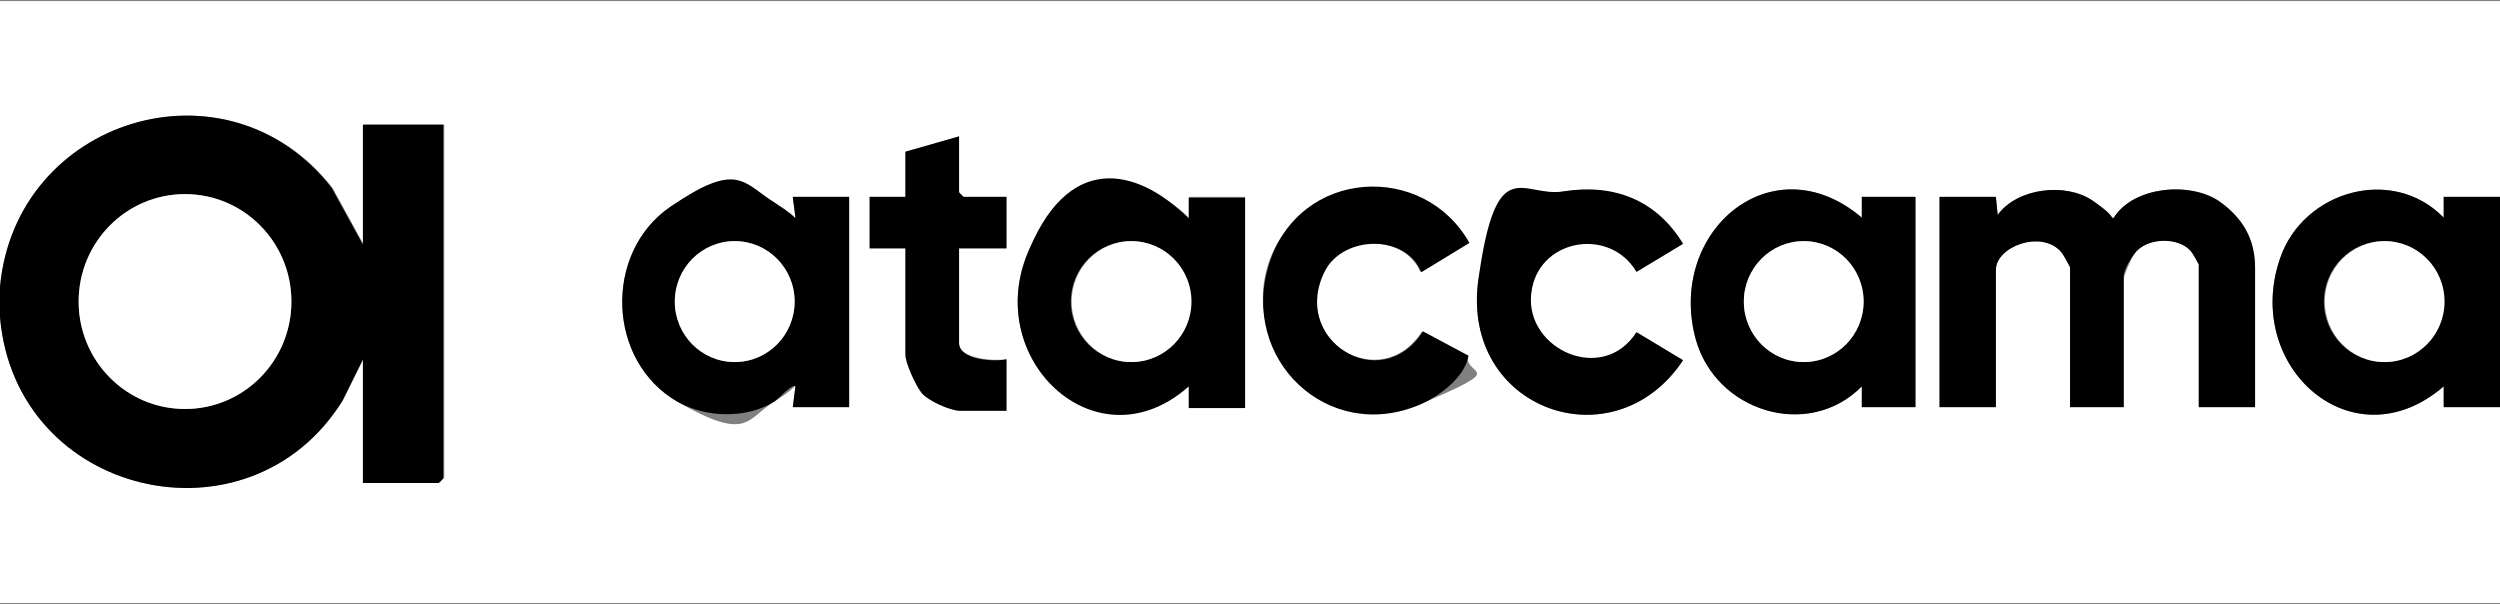
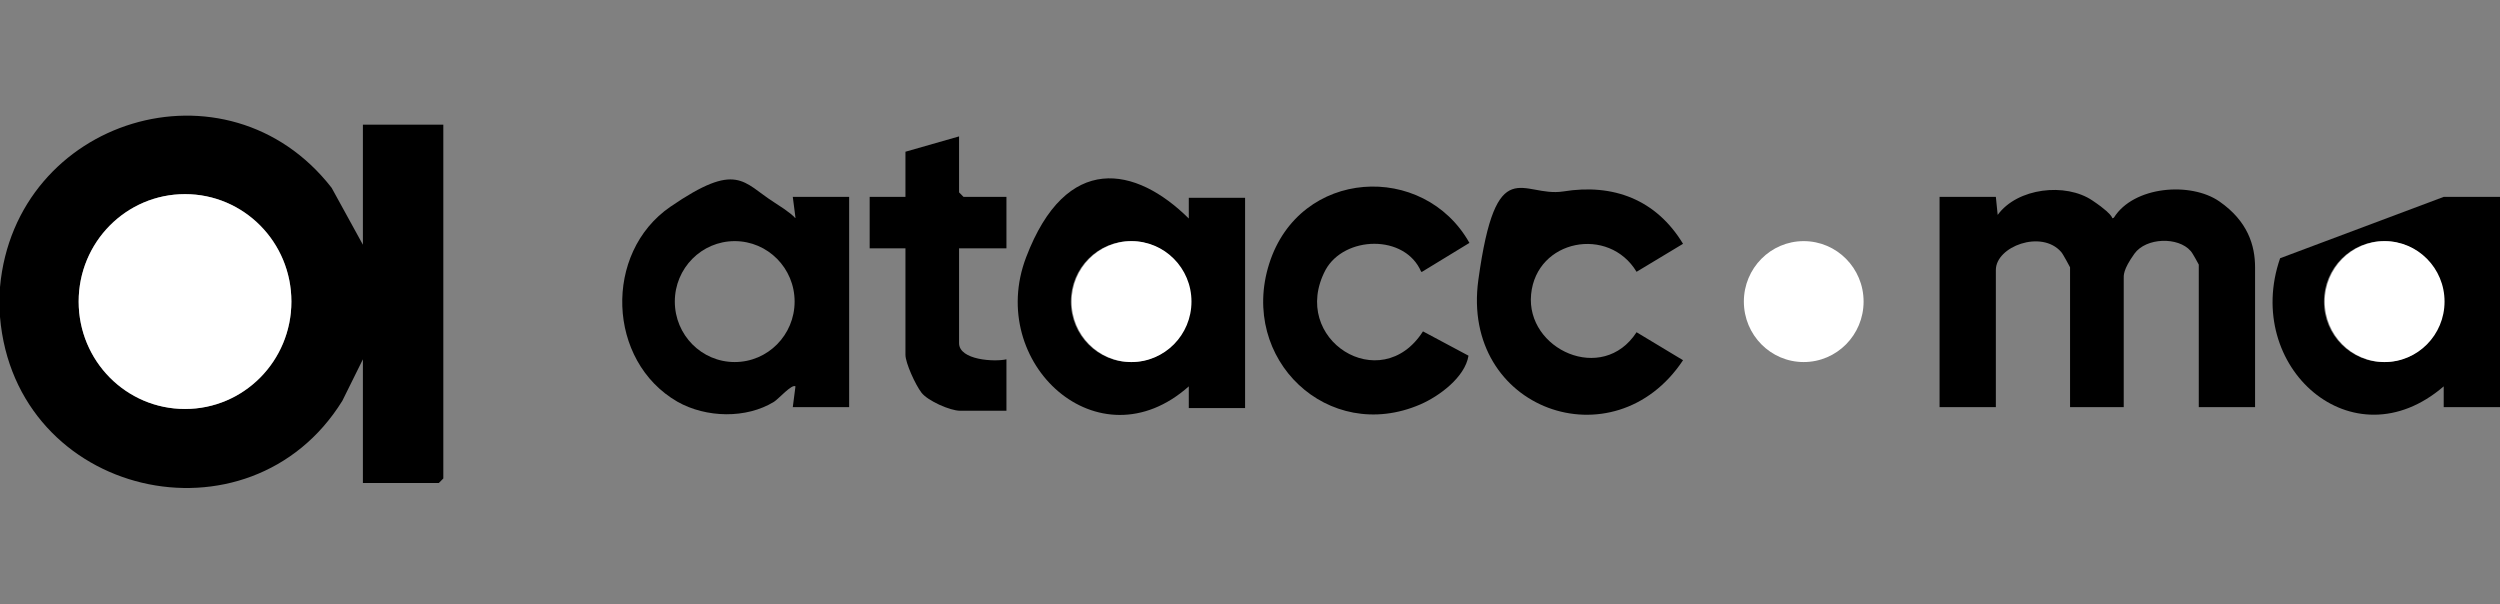
<svg xmlns="http://www.w3.org/2000/svg" width="149px" height="36px" viewBox="0 0 149 36" version="1.1">
  <rect x="0" y="0" width="149" height="36" fill="#808080" stroke="none" />
  <g id="surface1">
-     <path style=" stroke:none;fill-rule:nonzero;fill:rgb(100%,100%,100%);fill-opacity:1;" d="M 0 17.113 L 0 0.062 L 149 0.062 L 149 11.734 L 145.645 11.734 C 145.645 11.734 145.645 12.973 145.645 12.973 C 142.609 9.852 137.281 11.355 135.895 15.391 C 133.656 21.848 140.262 27.707 145.645 23.027 L 145.645 24.266 C 145.645 24.266 149 24.266 149 24.266 L 149 35.938 L 0 35.938 L 0 18.887 C 0.906 29.645 14.863 32.82 20.457 23.836 L 21.68 21.363 L 21.68 28.73 L 26.211 28.73 L 26.477 28.461 L 26.477 7.43 L 21.68 7.43 L 21.68 14.586 L 19.816 11.195 C 13.531 3.18 0.906 7.055 0 17.113 Z M 57.16 8.129 L 53.965 9.043 L 53.965 11.734 L 51.832 11.734 L 51.832 14.801 L 53.965 14.801 L 53.965 21.148 C 53.965 21.629 54.602 23.027 54.922 23.406 C 55.242 23.781 56.68 24.48 57.215 24.48 L 59.984 24.48 L 59.984 21.414 C 59.293 21.523 57.16 21.414 57.16 20.449 L 57.16 14.801 L 59.984 14.801 L 59.984 11.734 L 57.426 11.734 L 57.16 11.465 Z M 47.25 24.266 L 50.609 24.266 L 50.609 11.734 L 47.25 11.734 L 47.41 12.973 C 47.199 13.133 46.398 12.219 46.133 12.055 C 44.27 10.926 41.711 11.141 39.953 12.324 C 35.957 15.07 36.172 21.523 40.379 23.945 C 44.59 26.363 44.48 24.965 46.133 23.945 C 47.785 22.922 47.25 22.867 47.41 23.027 Z M 70.852 24.266 L 74.207 24.266 L 74.207 11.734 L 70.852 11.734 L 70.852 12.973 C 67.762 9.852 62.699 11.305 61.156 15.285 C 58.758 21.629 65.469 27.762 70.852 22.977 Z M 84.703 16.199 L 87.523 14.477 C 84.859 9.691 77.297 10.441 75.594 15.715 C 73.887 20.984 79.109 26.418 84.594 24.105 C 90.082 21.793 87.312 22.492 87.473 21.199 L 84.754 19.75 C 82.25 23.621 76.766 20.18 78.949 16.09 C 80.066 13.992 83.688 13.938 84.648 16.199 Z M 93.172 11.41 C 90.723 11.789 88.43 14.262 88.109 16.684 C 87.047 24.43 96.207 27.656 100.309 21.469 L 97.539 19.801 C 95.516 22.922 90.883 21.414 91.254 17.543 C 91.625 13.672 95.887 13.453 97.539 16.199 L 100.309 14.531 C 98.711 11.949 96.156 10.98 93.172 11.41 Z M 110.965 24.266 L 114.16 24.266 L 114.16 11.734 L 110.965 11.734 L 110.965 12.973 C 105.637 8.453 99.352 13.777 101.055 20.18 C 102.227 24.48 107.77 26.258 110.965 23.027 Z M 118.953 11.734 L 115.598 11.734 L 115.598 24.266 L 118.953 24.266 L 118.953 16.09 C 118.953 14.691 121.672 13.672 122.844 15.016 C 124.016 16.359 123.375 15.875 123.375 15.93 L 123.375 24.266 L 126.574 24.266 L 126.574 16.629 C 126.574 16.414 127.051 15.336 127.211 15.121 C 127.906 14.152 129.77 14.047 130.566 14.961 C 131.367 15.875 131.047 15.715 131.047 15.77 L 131.047 24.266 L 134.402 24.266 L 134.402 15.93 C 134.402 14.637 133.34 12.703 132.273 12.004 C 130.566 10.82 127.16 11.09 125.988 12.973 C 125.719 13.023 125.027 12.109 124.707 11.949 C 123.109 10.871 120.234 11.195 119.062 12.809 Z M 118.953 11.734 " />
    <path style=" stroke:none;fill-rule:nonzero;fill:rgb(0%,0%,0%);fill-opacity:1;" d="M 0 17.113 C 0.906 7.055 13.531 3.18 19.766 11.195 L 21.629 14.586 L 21.629 7.43 L 26.422 7.43 L 26.422 28.516 L 26.156 28.785 L 21.629 28.785 L 21.629 21.414 L 20.402 23.891 C 14.863 32.82 0.906 29.645 0 18.887 Z M 17.367 17.973 C 17.367 14.422 14.543 11.57 11.027 11.57 C 7.512 11.57 4.688 14.422 4.688 17.973 C 4.688 21.523 7.512 24.375 11.027 24.375 C 14.543 24.375 17.367 21.523 17.367 17.973 Z M 17.367 17.973 " />
-     <path style=" stroke:none;fill-rule:nonzero;fill:rgb(0%,0%,0%);fill-opacity:1;" d="M 149 24.266 L 145.645 24.266 C 145.645 24.266 145.645 23.027 145.645 23.027 C 140.211 27.707 133.656 21.848 135.895 15.391 C 137.281 11.355 142.609 9.852 145.645 12.973 L 145.645 11.734 C 145.645 11.734 149 11.734 149 11.734 Z M 145.645 17.973 C 145.645 15.984 144.047 14.371 142.074 14.371 C 140.105 14.371 138.504 15.984 138.504 17.973 C 138.504 19.965 140.105 21.578 142.074 21.578 C 144.047 21.578 145.645 19.965 145.645 17.973 Z M 145.645 17.973 " />
+     <path style=" stroke:none;fill-rule:nonzero;fill:rgb(0%,0%,0%);fill-opacity:1;" d="M 149 24.266 L 145.645 24.266 C 145.645 24.266 145.645 23.027 145.645 23.027 C 140.211 27.707 133.656 21.848 135.895 15.391 L 145.645 11.734 C 145.645 11.734 149 11.734 149 11.734 Z M 145.645 17.973 C 145.645 15.984 144.047 14.371 142.074 14.371 C 140.105 14.371 138.504 15.984 138.504 17.973 C 138.504 19.965 140.105 21.578 142.074 21.578 C 144.047 21.578 145.645 19.965 145.645 17.973 Z M 145.645 17.973 " />
    <path style=" stroke:none;fill-rule:nonzero;fill:rgb(0%,0%,0%);fill-opacity:1;" d="M 118.953 11.734 L 119.062 12.809 C 120.234 11.195 123.109 10.871 124.707 11.949 C 126.305 13.023 125.719 13.078 125.988 12.973 C 127.16 11.09 130.566 10.82 132.273 12.004 C 133.977 13.188 134.402 14.637 134.402 15.93 L 134.402 24.266 L 131.047 24.266 L 131.047 15.77 C 131.047 15.77 130.676 15.07 130.566 14.961 C 129.824 14.102 127.906 14.152 127.211 15.121 C 126.52 16.09 126.574 16.414 126.574 16.629 L 126.574 24.266 L 123.375 24.266 L 123.375 15.93 C 123.375 15.93 122.949 15.121 122.844 15.016 C 121.672 13.672 118.953 14.691 118.953 16.09 L 118.953 24.266 L 115.598 24.266 L 115.598 11.734 Z M 118.953 11.734 " />
    <path style=" stroke:none;fill-rule:nonzero;fill:rgb(0%,0%,0%);fill-opacity:1;" d="M 70.852 24.266 L 70.852 23.027 C 65.469 27.816 58.758 21.629 61.156 15.336 C 63.551 9.043 67.707 9.906 70.852 13.023 L 70.852 11.789 L 74.207 11.789 L 74.207 24.32 L 70.852 24.32 Z M 70.957 17.973 C 70.957 15.984 69.359 14.371 67.387 14.371 C 65.418 14.371 63.82 15.984 63.82 17.973 C 63.82 19.965 65.418 21.578 67.387 21.578 C 69.359 21.578 70.957 19.965 70.957 17.973 Z M 70.957 17.973 " />
    <path style=" stroke:none;fill-rule:nonzero;fill:rgb(0%,0%,0%);fill-opacity:1;" d="M 47.25 24.266 L 47.41 23.027 C 47.199 22.867 46.398 23.781 46.133 23.945 C 44.48 24.965 42.086 24.91 40.379 23.945 C 36.172 21.523 35.957 15.07 39.953 12.324 C 43.949 9.582 44.27 10.871 46.133 12.055 C 47.996 13.238 47.25 13.133 47.41 12.973 L 47.25 11.734 L 50.609 11.734 L 50.609 24.266 Z M 47.359 17.973 C 47.359 15.984 45.762 14.371 43.789 14.371 C 41.816 14.371 40.219 15.984 40.219 17.973 C 40.219 19.965 41.816 21.578 43.789 21.578 C 45.762 21.578 47.359 19.965 47.359 17.973 Z M 47.359 17.973 " />
-     <path style=" stroke:none;fill-rule:nonzero;fill:rgb(0%,0%,0%);fill-opacity:1;" d="M 110.965 24.266 L 110.965 23.027 C 107.77 26.258 102.227 24.535 101.055 20.18 C 99.352 13.777 105.637 8.453 110.965 12.973 L 110.965 11.734 L 114.16 11.734 L 114.16 24.266 Z M 111.07 17.973 C 111.07 15.984 109.473 14.371 107.5 14.371 C 105.531 14.371 103.934 15.984 103.934 17.973 C 103.934 19.965 105.531 21.578 107.5 21.578 C 109.473 21.578 111.07 19.965 111.07 17.973 Z M 111.07 17.973 " />
    <path style=" stroke:none;fill-rule:nonzero;fill:rgb(0%,0%,0%);fill-opacity:1;" d="M 84.703 16.199 C 83.742 13.938 80.121 14.047 79 16.09 C 76.816 20.23 82.305 23.676 84.809 19.75 L 87.523 21.199 C 87.312 22.492 85.766 23.621 84.648 24.105 C 79.16 26.473 73.836 21.414 75.645 15.715 C 77.457 10.012 84.859 9.637 87.578 14.477 L 84.754 16.199 Z M 84.703 16.199 " />
    <path style=" stroke:none;fill-rule:nonzero;fill:rgb(0%,0%,0%);fill-opacity:1;" d="M 93.172 11.41 C 96.156 10.926 98.711 11.895 100.309 14.531 L 97.539 16.199 C 95.887 13.453 91.574 14.262 91.254 17.543 C 90.934 20.824 95.516 22.922 97.539 19.801 L 100.309 21.469 C 96.207 27.656 87.047 24.43 88.109 16.684 C 89.176 8.938 90.723 11.789 93.172 11.41 Z M 93.172 11.41 " />
    <path style=" stroke:none;fill-rule:nonzero;fill:rgb(0%,0%,0%);fill-opacity:1;" d="M 57.16 8.129 L 57.16 11.465 L 57.426 11.734 L 59.984 11.734 L 59.984 14.801 L 57.16 14.801 L 57.16 20.449 C 57.16 21.469 59.293 21.578 59.984 21.414 L 59.984 24.48 L 57.215 24.48 C 56.629 24.48 55.297 23.891 54.922 23.406 C 54.551 22.922 53.965 21.629 53.965 21.148 L 53.965 14.801 L 51.832 14.801 L 51.832 11.734 L 53.965 11.734 L 53.965 9.043 Z M 57.16 8.129 " />
    <path style=" stroke:none;fill-rule:nonzero;fill:rgb(100%,100%,100%);fill-opacity:1;" d="M 17.367 17.973 C 17.367 21.508 14.527 24.375 11.027 24.375 C 7.527 24.375 4.688 21.508 4.688 17.973 C 4.688 14.438 7.527 11.57 11.027 11.57 C 14.527 11.57 17.367 14.438 17.367 17.973 Z M 17.367 17.973 " />
    <path style=" stroke:none;fill-rule:nonzero;fill:rgb(100%,100%,100%);fill-opacity:1;" d="M 145.695 17.973 C 145.695 19.965 144.098 21.578 142.129 21.578 C 140.156 21.578 138.559 19.965 138.559 17.973 C 138.559 15.984 140.156 14.371 142.129 14.371 C 144.098 14.371 145.695 15.984 145.695 17.973 Z M 145.695 17.973 " />
    <path style=" stroke:none;fill-rule:nonzero;fill:rgb(100%,100%,100%);fill-opacity:1;" d="M 71.012 17.973 C 71.012 19.965 69.414 21.578 67.441 21.578 C 65.469 21.578 63.871 19.965 63.871 17.973 C 63.871 15.984 65.469 14.371 67.441 14.371 C 69.414 14.371 71.012 15.984 71.012 17.973 Z M 71.012 17.973 " />
-     <path style=" stroke:none;fill-rule:nonzero;fill:rgb(100%,100%,100%);fill-opacity:1;" d="M 47.359 17.973 C 47.359 19.965 45.762 21.578 43.789 21.578 C 41.816 21.578 40.219 19.965 40.219 17.973 C 40.219 15.984 41.816 14.371 43.789 14.371 C 45.762 14.371 47.359 15.984 47.359 17.973 Z M 47.359 17.973 " />
    <path style=" stroke:none;fill-rule:nonzero;fill:rgb(100%,100%,100%);fill-opacity:1;" d="M 111.07 17.973 C 111.07 19.965 109.473 21.578 107.5 21.578 C 105.531 21.578 103.934 19.965 103.934 17.973 C 103.934 15.984 105.531 14.371 107.5 14.371 C 109.473 14.371 111.07 15.984 111.07 17.973 Z M 111.07 17.973 " />
  </g>
</svg>